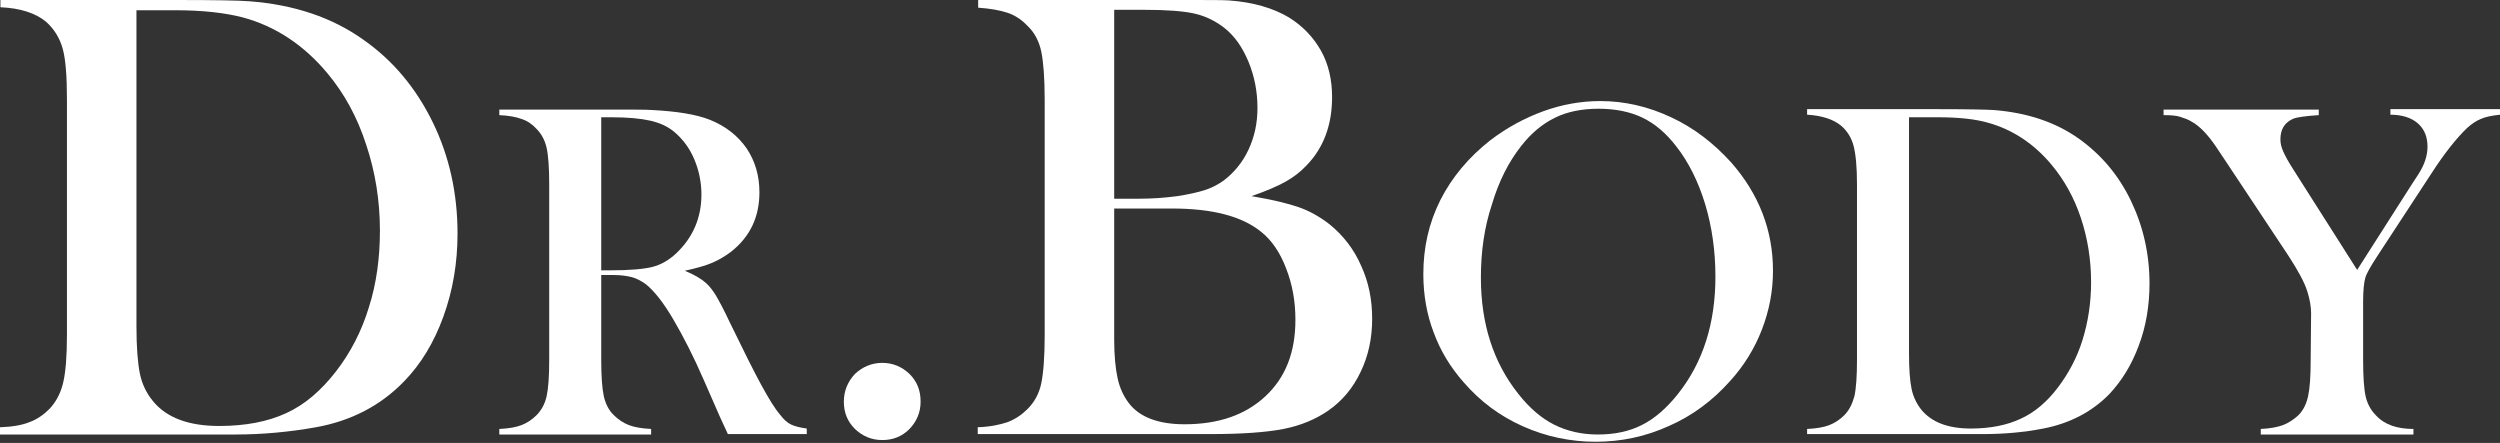
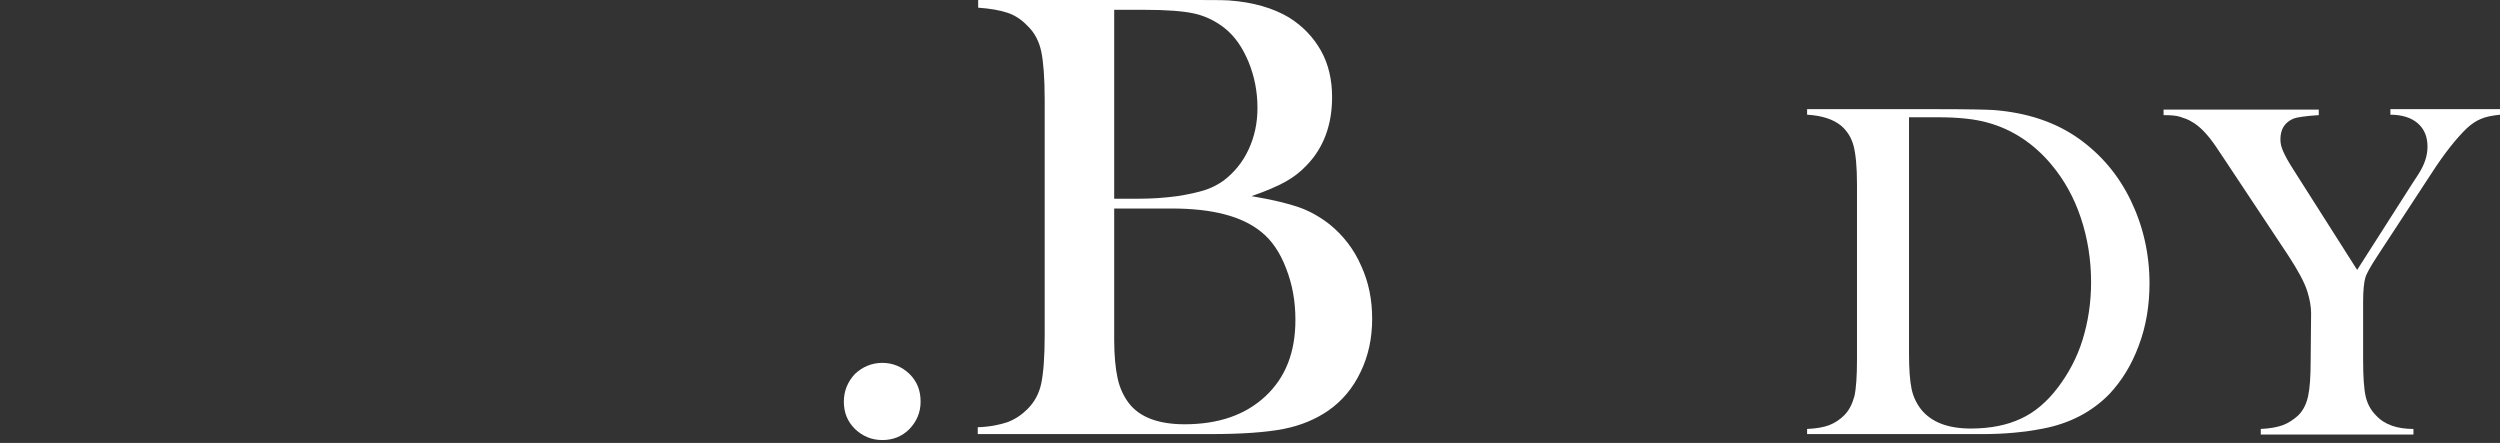
<svg xmlns="http://www.w3.org/2000/svg" width="999" height="177" viewBox="0 0 999 177" fill="none">
  <rect x="0" y="0" width="999" height="177" fill="#333333" stroke="none" />
-   <path d="M0 170.731C4.941 170.561 8.86 169.879 11.757 168.687C14.654 167.664 17.38 165.79 19.765 163.404C22.321 160.678 24.195 157.27 25.218 153.011C26.24 148.751 26.751 142.446 26.751 133.757V39.871C26.751 30.5 26.24 23.684 25.047 19.424C23.855 15.165 21.64 11.587 18.402 8.69C14.313 5.282 8.179 3.237 0.17 2.897V0H70.031C85.536 0 95.419 0.17 99.678 0.511C117.569 1.874 132.734 6.986 145.173 15.846C157.1 24.195 166.301 35.271 172.946 48.902C179.592 62.533 182.829 77.357 182.829 93.374C182.829 105.131 180.955 116.036 177.206 126.43C173.458 136.824 168.175 145.513 161.53 152.329C152.159 162.041 140.402 168.175 126.259 170.731C115.695 172.606 104.961 173.628 94.055 173.628H0V170.731ZM54.525 3.919V130.349C54.525 138.698 55.036 145.002 55.888 149.262C56.74 153.522 58.614 157.27 61.17 160.337C66.623 166.983 75.483 170.22 87.581 170.22C97.975 170.22 107.005 168.516 114.332 165.108C121.829 161.701 128.304 156.078 134.268 148.41C140.061 140.913 144.491 132.393 147.388 122.852C150.455 113.31 151.818 102.916 151.818 92.181C151.818 80.084 149.944 68.667 146.365 57.933C142.787 46.857 137.676 37.486 130.86 29.307C121.488 18.061 110.243 10.564 97.123 6.986C89.966 5.112 80.936 4.089 69.86 4.089H54.525V3.919Z" fill="white" />
-   <path d="M240.251 110.072V143.809C240.251 150.284 240.591 155.055 241.273 158.293C241.955 161.36 243.318 164.086 245.362 165.96C247.066 167.664 249.111 169.027 251.326 169.879C253.541 170.731 256.608 171.242 260.186 171.413V173.628H199.527V171.413C203.276 171.242 206.173 170.731 208.388 169.879C210.603 169.027 212.647 167.664 214.351 165.96C216.396 163.916 217.759 161.36 218.441 158.293C219.122 155.226 219.463 150.455 219.463 143.809V73.609C219.463 67.134 219.122 62.193 218.441 59.125C217.759 56.058 216.396 53.502 214.351 51.458C212.647 49.584 210.603 48.22 208.388 47.539C206.173 46.687 203.106 46.176 199.527 46.005V43.79H245.362C253.03 43.79 258.142 43.79 260.527 43.961C270.41 44.472 278.077 45.665 283.7 47.88C290.005 50.435 294.776 54.184 298.354 59.296C301.762 64.407 303.466 70.201 303.466 76.846C303.466 86.729 299.717 94.567 292.22 100.53C290.005 102.234 287.449 103.768 284.723 104.96C281.996 106.153 278.248 107.176 273.647 108.198C277.396 109.731 280.292 111.435 282.167 113.139C283.7 114.502 284.893 116.206 286.086 118.081C287.278 120.125 289.153 123.533 291.538 128.645C297.161 140.231 301.421 148.751 304.317 154.033C307.214 159.315 309.6 163.234 311.644 165.619C313.178 167.664 314.711 169.027 316.245 169.709C317.778 170.39 319.823 170.902 322.379 171.242V173.457H290.857C289.323 170.05 288.301 167.835 287.79 166.812L281.144 151.647C277.225 142.617 273.136 134.608 269.047 127.622C264.957 120.636 261.209 116.036 257.971 113.48C256.267 112.287 254.393 111.265 252.519 110.754C250.474 110.243 248.089 109.902 245.362 109.902H240.251V110.072ZM240.251 108.027H243.829C251.667 108.027 257.29 107.516 260.698 106.664C264.105 105.812 267.343 103.938 270.239 101.212C276.885 94.907 280.292 87.07 280.292 77.698C280.292 72.757 279.27 67.986 277.396 63.556C275.521 59.125 272.795 55.547 269.387 52.651C266.661 50.435 263.594 49.072 259.846 48.22C256.097 47.368 250.985 46.857 244.17 46.857H240.251V108.027V108.027Z" fill="white" />
  <path d="M352.538 145.002C356.798 145.002 360.376 146.536 363.443 149.433C366.51 152.5 367.873 156.078 367.873 160.508C367.873 164.768 366.34 168.346 363.443 171.413C360.376 174.48 356.798 175.843 352.538 175.843C348.279 175.843 344.7 174.31 341.633 171.413C338.566 168.346 337.203 164.768 337.203 160.508C337.203 156.248 338.737 152.5 341.633 149.433C344.7 146.536 348.449 145.002 352.538 145.002Z" fill="white" />
  <path d="M390.707 173.628V170.731C395.648 170.561 399.567 169.709 402.634 168.687C405.701 167.494 408.257 165.79 410.643 163.404C413.369 160.678 415.243 157.27 416.095 153.181C416.947 149.092 417.458 142.617 417.458 133.927V39.871C417.458 31.181 416.947 24.707 416.095 20.617C415.243 16.528 413.369 12.95 410.643 10.394C408.428 8.008 405.701 6.134 402.634 5.112C399.567 4.089 395.648 3.408 390.877 3.067V0H474.369C482.888 0 488.341 -1.65036e-07 491.067 0.17C500.779 0.852 508.788 3.237 515.092 6.986C520.545 10.394 524.804 14.824 527.871 20.276C530.938 25.729 532.302 32.033 532.302 38.849C532.302 49.924 528.894 59.126 522.078 66.112C519.693 68.667 516.796 70.882 513.729 72.586C510.662 74.29 506.061 76.335 500.098 78.38C508.276 79.743 514.581 81.276 519.011 82.81C523.441 84.343 527.531 86.729 531.279 89.625C536.732 94.055 540.991 99.508 543.888 106.153C546.955 112.798 548.318 119.785 548.318 127.452C548.318 135.12 546.785 142.276 543.718 148.581C540.651 155.055 536.391 160.167 530.768 164.086C525.827 167.494 519.863 170.05 512.877 171.413C505.891 172.776 496.179 173.458 483.74 173.458H390.707V173.628ZM445.232 3.919V79.402H455.455C460.226 79.402 465.338 79.061 470.45 78.38C474.88 77.698 478.629 76.846 481.355 75.994C484.081 75.142 486.637 73.779 488.852 72.246C493.112 69.008 496.52 64.919 498.905 59.807C501.29 54.695 502.483 49.243 502.483 43.109C502.483 36.634 501.29 30.5 498.905 24.707C496.52 18.913 493.282 14.313 489.363 11.246C485.955 8.52 481.866 6.475 477.436 5.452C473.006 4.43 466.19 3.919 457.159 3.919H445.232V3.919ZM445.232 83.491V135.801C445.232 142.106 445.743 147.217 446.595 151.136C447.447 155.055 448.981 158.293 451.025 161.019C455.285 166.642 462.782 169.539 473.346 169.539C486.978 169.539 497.712 165.79 505.721 158.293C513.729 150.796 517.648 140.743 517.648 127.793C517.648 120.466 516.455 113.65 513.899 107.176C511.514 100.871 508.106 95.93 504.017 92.692C496.349 86.388 484.422 83.321 468.235 83.321H445.232V83.491Z" fill="white" />
-   <path d="M568.764 109.561C568.764 98.826 570.979 89.114 575.579 79.913C580.18 70.882 586.825 62.874 595.515 56.059C601.99 51.117 609.146 47.198 616.643 44.472C624.141 41.746 631.808 40.383 639.476 40.383C649.188 40.383 658.73 42.598 667.761 46.857C676.962 51.117 684.8 57.251 691.786 64.919C702.861 77.528 708.484 92.011 708.484 108.198C708.484 116.377 706.95 124.215 704.054 131.712C701.157 139.209 696.897 146.195 691.274 152.329C684.459 159.997 676.28 166.131 666.909 170.22C657.537 174.48 647.825 176.525 637.601 176.525C627.548 176.525 617.836 174.48 608.635 170.391C599.434 166.301 591.596 160.508 584.951 152.84C579.669 146.877 575.579 140.231 572.853 132.734C570.127 125.578 568.764 117.74 568.764 109.561ZM591.766 110.924C591.766 129.326 596.708 144.832 606.761 157.441C611.191 163.064 615.962 167.153 621.074 169.709C626.185 172.265 631.979 173.628 638.453 173.628C645.099 173.628 650.892 172.435 656.004 169.879C661.115 167.323 665.886 163.234 670.487 157.441C680.54 144.832 685.481 129.156 685.481 110.583C685.481 100.36 684.118 90.648 681.392 81.617C678.666 72.586 674.747 64.748 669.805 58.444C665.716 53.162 661.286 49.413 656.344 47.028C651.403 44.642 645.439 43.45 638.794 43.45C632.149 43.45 626.185 44.642 621.414 47.028C616.473 49.413 611.872 53.162 607.783 58.444C602.842 64.748 598.923 72.416 596.197 81.617C593.13 90.818 591.766 100.53 591.766 110.924Z" fill="white" />
  <path d="M722.117 171.413C725.866 171.243 728.762 170.731 730.978 169.879C733.193 169.028 735.237 167.664 736.941 165.96C738.986 163.916 740.179 161.36 741.031 158.293C741.712 155.226 742.053 150.285 742.053 143.81V73.609C742.053 66.623 741.542 61.511 740.69 58.274C739.838 55.036 738.134 52.31 735.748 50.265C732.681 47.709 728.081 46.176 722.117 45.835V43.62H774.427C786.014 43.62 793.34 43.791 796.578 43.961C809.868 44.983 821.284 48.732 830.656 55.377C839.516 61.681 846.502 69.86 851.444 80.084C856.385 90.307 858.941 101.382 858.941 113.31C858.941 122 857.578 130.349 854.681 138.016C851.784 145.854 847.865 152.159 842.924 157.441C835.938 164.597 827.078 169.198 816.514 171.243C808.676 172.776 800.667 173.458 792.488 173.458H722.117V171.413ZM762.841 46.858V141.254C762.841 147.388 763.181 152.159 763.863 155.396C764.544 158.634 765.908 161.36 767.782 163.745C771.871 168.687 778.346 171.243 787.547 171.243C795.385 171.243 802.03 169.879 807.483 167.324C813.106 164.768 818.047 160.508 822.307 154.885C826.567 149.262 829.974 142.958 832.189 135.801C834.405 128.645 835.597 120.977 835.597 112.799C835.597 103.768 834.234 95.248 831.508 87.07C828.782 78.891 824.863 71.905 819.751 65.771C812.765 57.422 804.245 51.799 794.533 49.073C789.251 47.539 782.435 46.858 774.257 46.858H762.841V46.858Z" fill="white" />
  <path d="M903.41 173.628V171.413C906.988 171.243 909.884 170.731 912.27 169.879C914.485 169.028 916.53 167.664 918.404 165.96C920.449 163.916 921.641 161.36 922.323 158.293C923.005 155.226 923.345 150.455 923.345 143.81L923.516 125.237C923.516 122.511 923.005 119.614 921.982 116.377C920.789 112.628 918.234 108.028 914.485 102.234L889.949 65.26L885.519 58.614C882.281 53.843 879.044 50.436 875.977 48.732C874.443 47.709 872.739 47.198 871.206 46.687C869.672 46.176 867.457 46.006 864.561 46.006V43.791H926.583V46.006C921.301 46.346 917.893 46.858 916.53 47.369C912.951 48.902 911.248 51.629 911.248 55.718C911.248 57.251 911.588 58.785 912.44 60.659C913.292 62.533 914.485 64.749 916.359 67.645L941.918 107.857L963.898 73.439L966.454 69.519C968.84 65.771 970.032 62.193 970.032 58.614C970.032 54.525 968.669 51.458 966.113 49.243C963.557 47.028 959.809 45.835 955.208 45.835V43.62H998.999V45.835C995.761 46.176 993.205 46.687 991.331 47.539C989.627 48.221 987.753 49.413 985.879 51.117C981.619 55.207 976.848 61.17 971.566 69.349L949.926 102.405C947.37 106.324 945.666 109.22 945.155 111.095C944.644 112.969 944.303 116.036 944.303 120.466V143.81C944.303 150.625 944.644 155.396 945.326 158.463C946.007 161.36 947.37 163.916 949.415 165.96C952.823 169.709 957.935 171.413 964.409 171.413V173.628H903.41Z" fill="white" />
</svg>